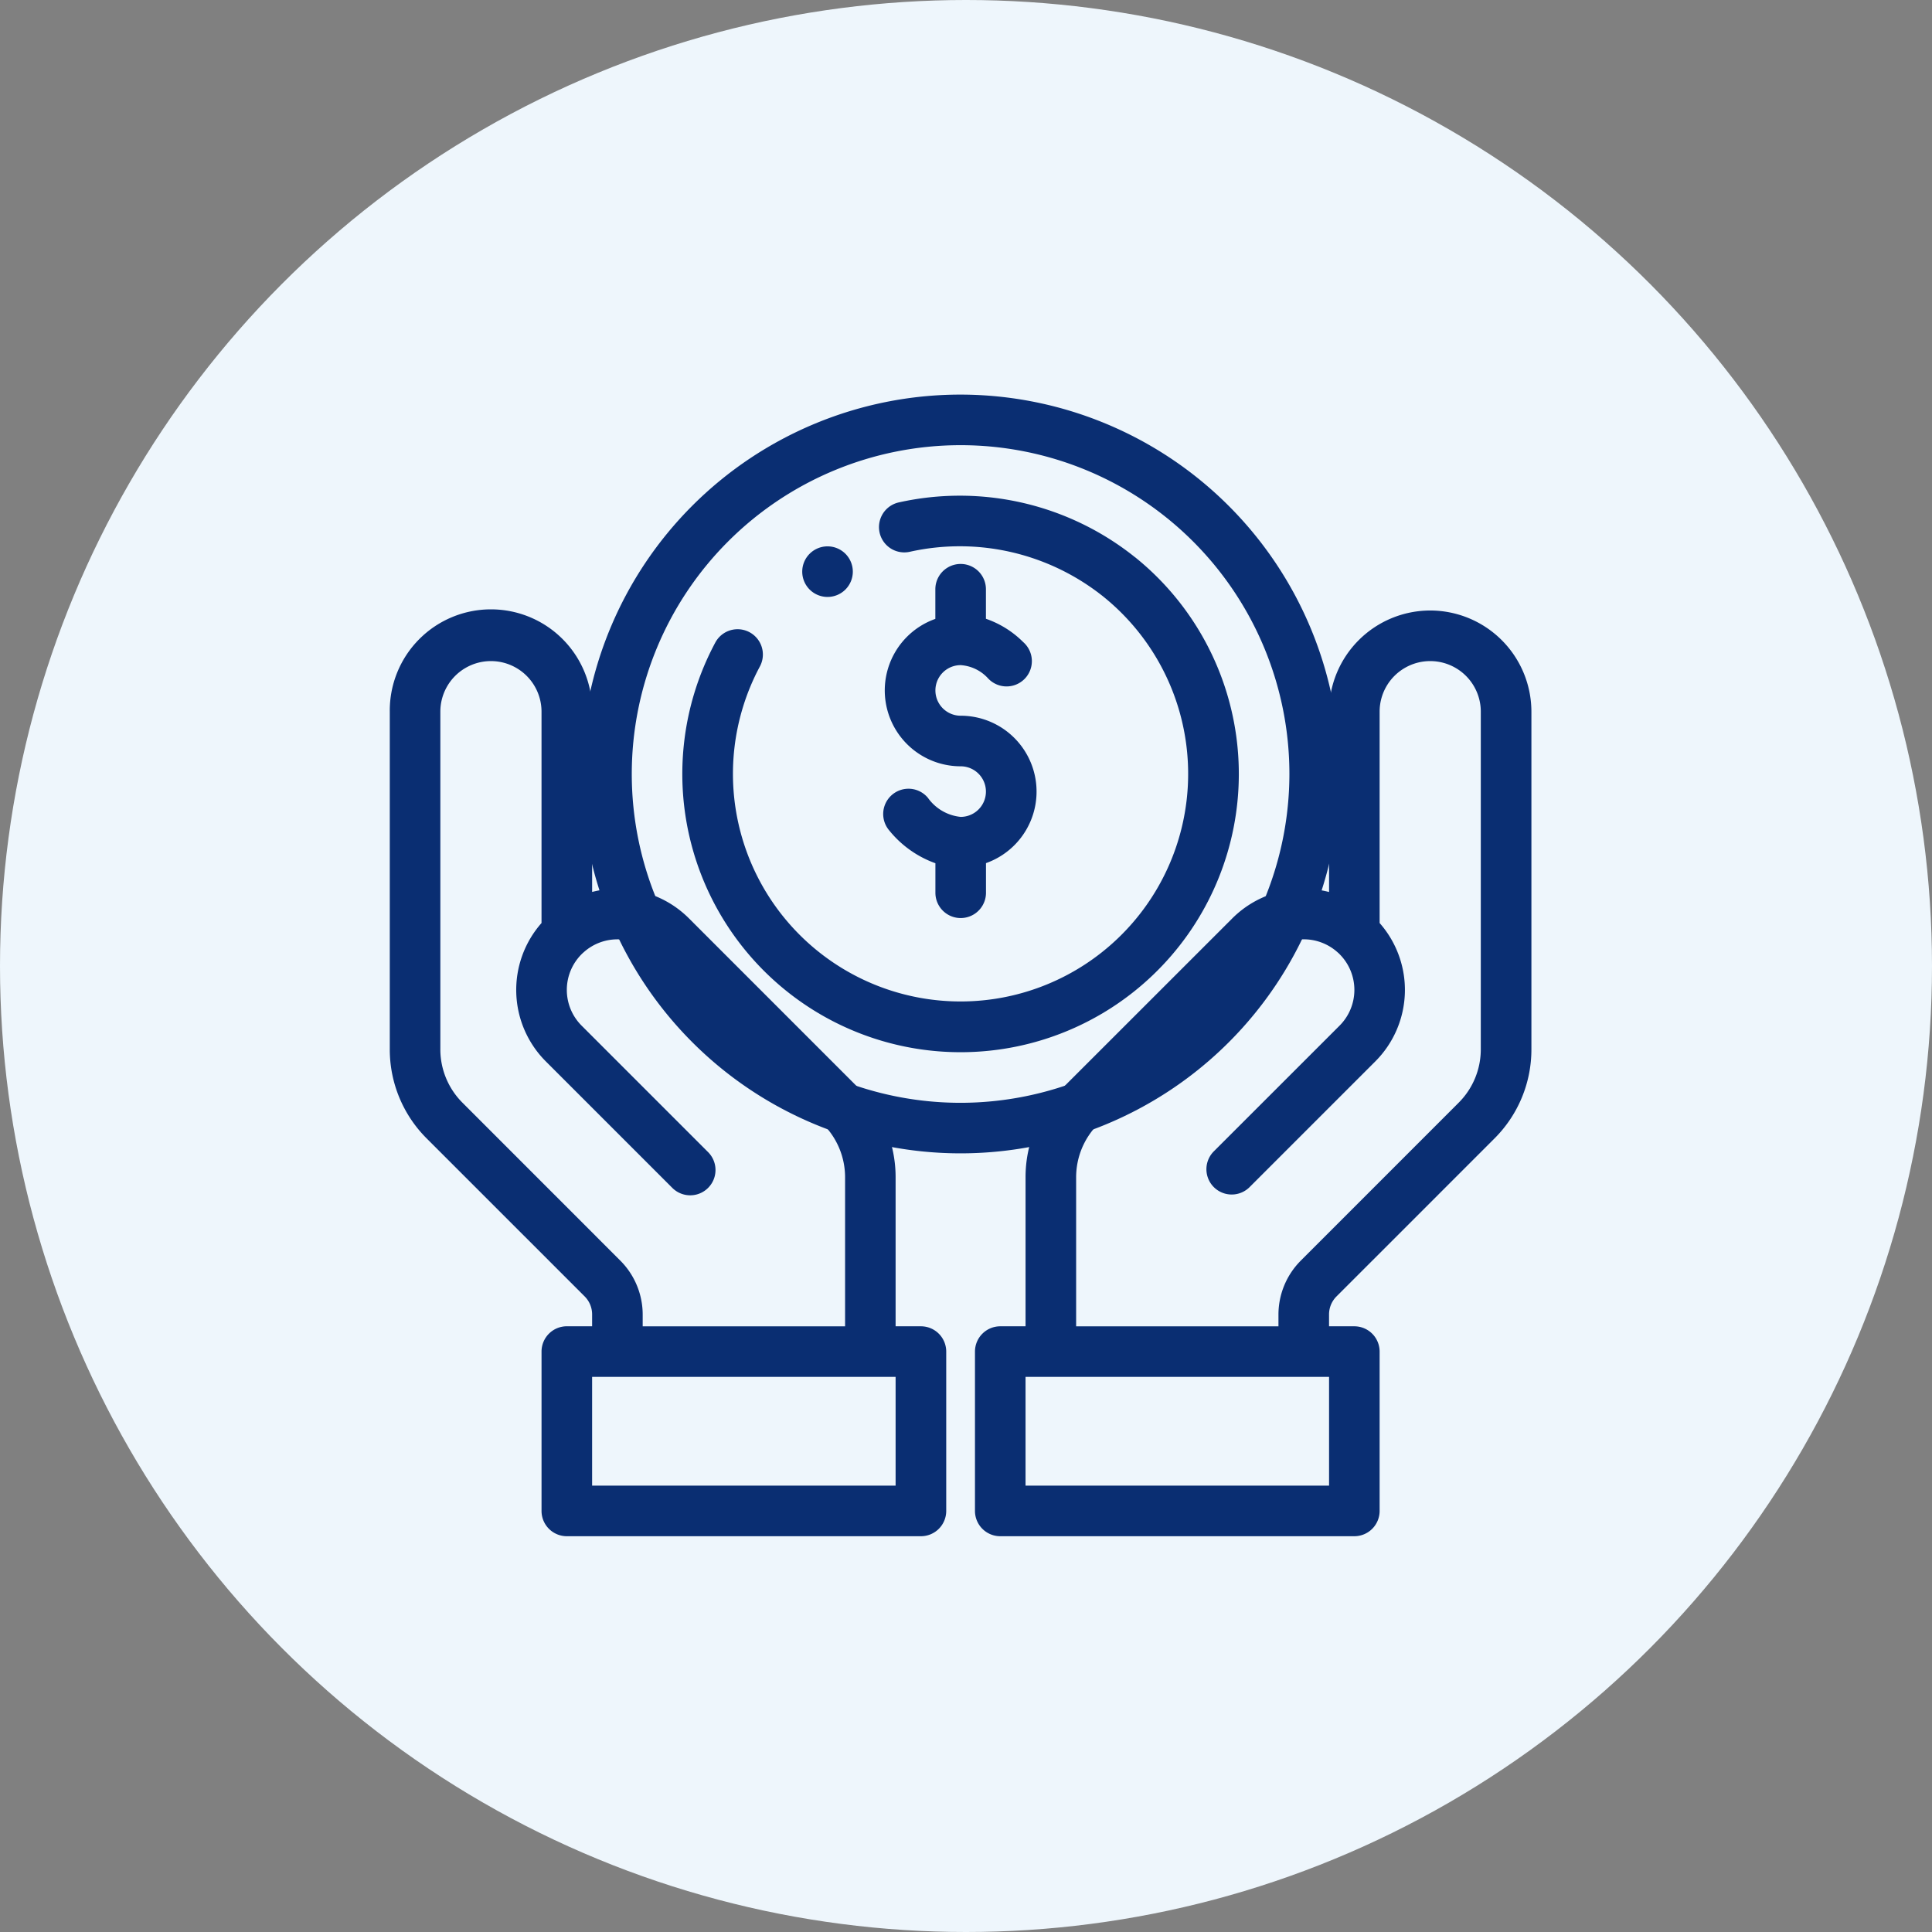
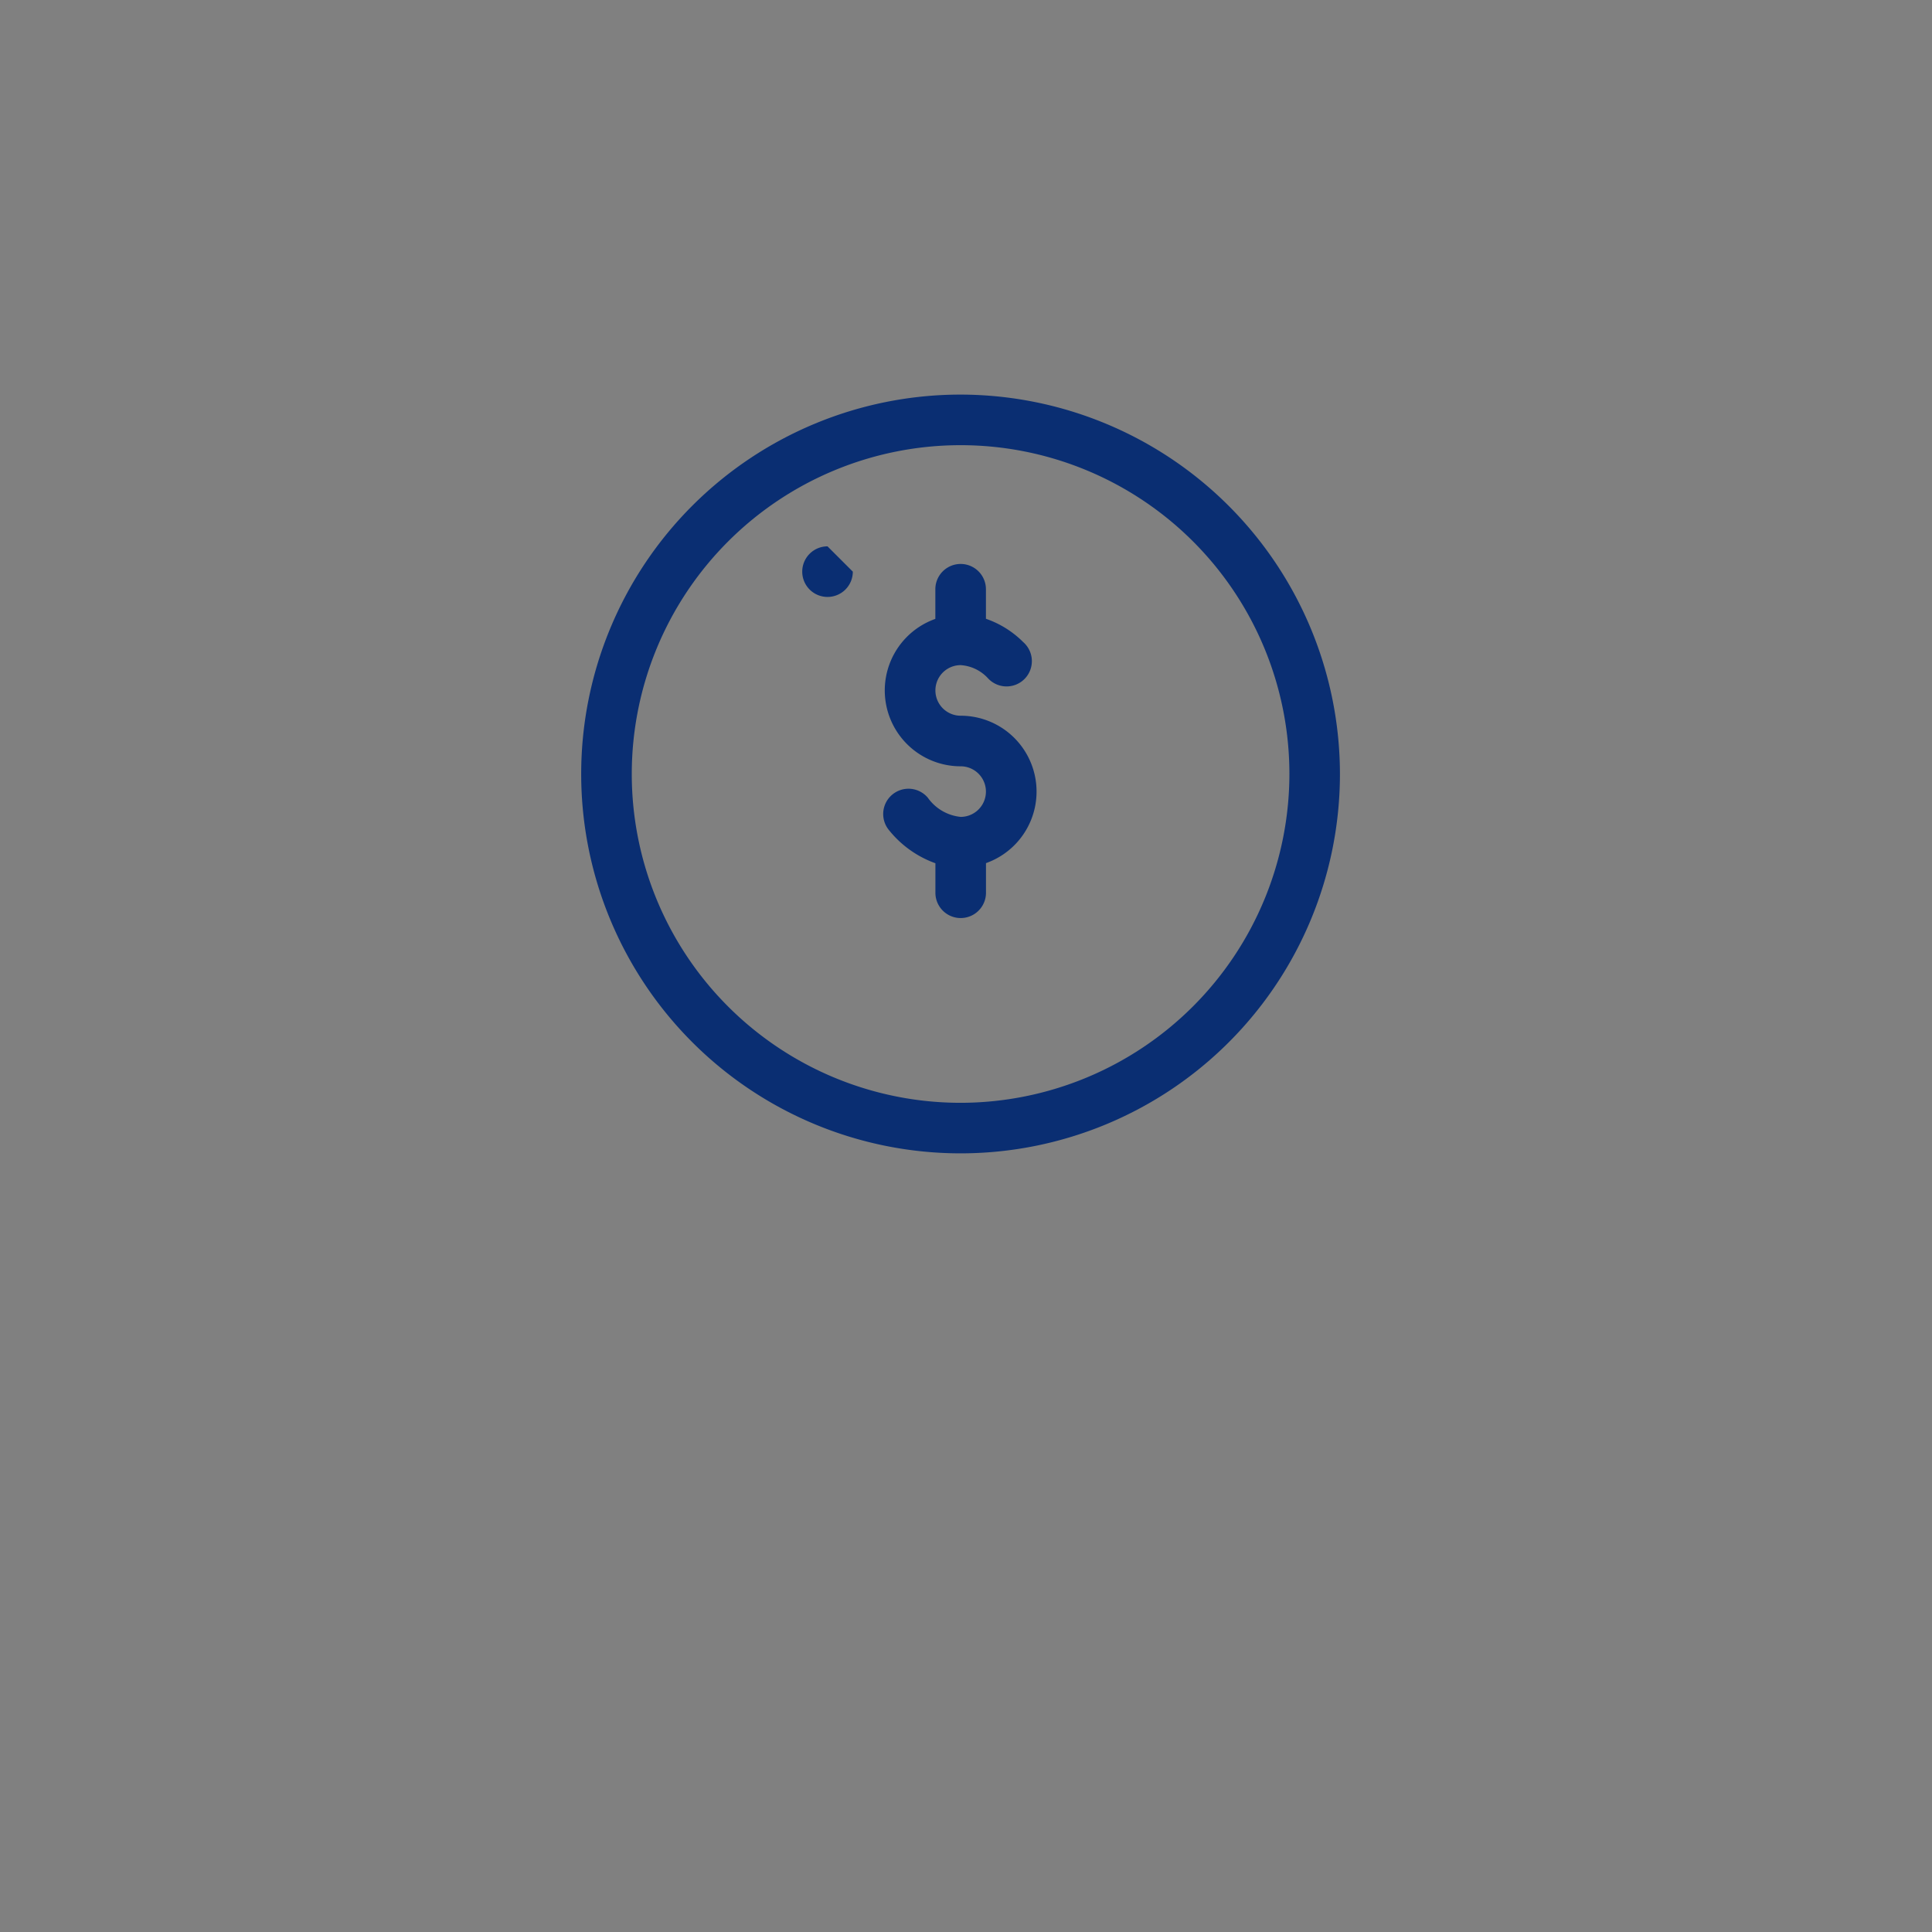
<svg xmlns="http://www.w3.org/2000/svg" width="165" height="165" viewBox="0 0 165 165">
  <rect x="0" y="0" width="165" height="165" fill="#808080" stroke="none" />
  <g id="Icon" transform="translate(-0.412 0)">
-     <circle id="Ellipse_2" data-name="Ellipse 2" cx="82.5" cy="82.5" r="82.5" transform="translate(0.412 0)" fill="#eef6fc" />
    <g id="Money_Max" data-name="Money Max" transform="translate(33.7 33.7)">
      <g id="Group_58" data-name="Group 58" transform="translate(35.226 12.961)">
        <g id="Group_57" data-name="Group 57">
-           <path id="Path_813" data-name="Path 813" d="M188.16,60a2.16,2.16,0,1,0,2.16,2.16A2.161,2.161,0,0,0,188.16,60Z" transform="translate(-186 -60)" fill="#0a2e72" />
+           <path id="Path_813" data-name="Path 813" d="M188.16,60a2.16,2.16,0,1,0,2.16,2.16Z" transform="translate(-186 -60)" fill="#0a2e72" />
        </g>
      </g>
      <g id="Group_60" data-name="Group 60" transform="translate(42.141 14.464)">
        <g id="Group_59" data-name="Group 59">
          <path id="Path_814" data-name="Path 814" d="M231.979,92.961a2.16,2.16,0,1,1,0-4.32,3.468,3.468,0,0,1,2.336,1.129,2.16,2.16,0,1,0,3-3.1,8.345,8.345,0,0,0-3.181-1.988V82.16a2.16,2.16,0,0,0-4.32,0v2.532a6.48,6.48,0,0,0,2.16,12.589,2.16,2.16,0,1,1,0,4.32,3.909,3.909,0,0,1-2.8-1.634,2.16,2.16,0,0,0-3.307,2.78,8.956,8.956,0,0,0,3.952,2.813v2.521a2.16,2.16,0,0,0,4.32,0V105.55a6.48,6.48,0,0,0-2.16-12.589Z" transform="translate(-225.361 -80)" fill="#0a2e72" />
        </g>
      </g>
      <g id="Group_62" data-name="Group 62" transform="translate(49.977 18.439)">
        <g id="Group_61" data-name="Group 61">
-           <path id="Path_815" data-name="Path 815" d="M330.883,146a8.65,8.65,0,0,0-8.641,8.641v15.4a8.638,8.638,0,0,0-8.269,2.257L299.486,186.78a10.724,10.724,0,0,0-3.165,7.64v12.712h-2.16a2.16,2.16,0,0,0-2.16,2.16V222.9a2.16,2.16,0,0,0,2.16,2.16H324.4a2.16,2.16,0,0,0,2.16-2.16V209.292a2.16,2.16,0,0,0-2.16-2.16h-2.16v-1.02a2.174,2.174,0,0,1,.633-1.527L336.359,191.1a10.732,10.732,0,0,0,3.164-7.639V154.641A8.65,8.65,0,0,0,330.883,146Zm-8.641,74.741H296.32v-9.289h25.922ZM335.2,183.463a6.44,6.44,0,0,1-1.9,4.584L319.82,201.531a6.525,6.525,0,0,0-1.9,4.582v1.02H300.641V194.42a6.433,6.433,0,0,1,1.9-4.584l14.488-14.488a4.313,4.313,0,0,1,5.93-.166l.037.032c.049.042.1.087.142.134a4.317,4.317,0,0,1,0,6.108L312.4,192.19a2.16,2.16,0,0,0,3.055,3.055l10.733-10.733a8.635,8.635,0,0,0,.372-11.821v-18.05a4.32,4.32,0,1,1,8.641,0Z" transform="translate(-292 -146)" fill="#0a2e72" />
-         </g>
+           </g>
      </g>
      <g id="Group_64" data-name="Group 64" transform="translate(0 18.439)">
        <g id="Group_63" data-name="Group 63">
-           <path id="Path_816" data-name="Path 816" d="M45.363,207.132H43.2V194.42a10.724,10.724,0,0,0-3.164-7.639L25.551,172.293a8.637,8.637,0,0,0-8.269-2.257v-15.4a8.641,8.641,0,1,0-17.281,0v28.823A10.733,10.733,0,0,0,3.164,191.1l13.484,13.483a2.175,2.175,0,0,1,.633,1.527v1.02h-2.16a2.16,2.16,0,0,0-2.16,2.16V222.9a2.16,2.16,0,0,0,2.16,2.16H45.363a2.16,2.16,0,0,0,2.16-2.16V209.292A2.16,2.16,0,0,0,45.363,207.132ZM6.219,188.047a6.441,6.441,0,0,1-1.9-4.584V154.641a4.32,4.32,0,1,1,8.641,0v18.05a8.634,8.634,0,0,0,.371,11.821l10.8,10.8a2.16,2.16,0,1,0,3.055-3.055l-10.8-10.8a4.317,4.317,0,0,1,0-6.107c.047-.047.094-.092.143-.134l.037-.032a4.313,4.313,0,0,1,5.93.166l14.489,14.489a6.433,6.433,0,0,1,1.9,4.583v12.713H21.6v-1.02a6.524,6.524,0,0,0-1.9-4.582ZM43.2,220.741H17.281v-9.289H43.2Z" transform="translate(0 -146)" fill="#0a2e72" />
-         </g>
+           </g>
      </g>
      <g id="Group_66" data-name="Group 66" transform="translate(16.348)">
        <g id="Group_65" data-name="Group 65">
          <path id="Path_817" data-name="Path 817" d="M138.4,0a32.4,32.4,0,1,0,32.4,32.4A32.439,32.439,0,0,0,138.4,0Zm0,60.484A28.082,28.082,0,1,1,166.484,32.4,28.114,28.114,0,0,1,138.4,60.484Z" transform="translate(-106)" fill="#0a2e72" />
        </g>
      </g>
      <g id="Group_68" data-name="Group 68" transform="translate(24.988 8.647)">
        <g id="Group_67" data-name="Group 67">
-           <path id="Path_818" data-name="Path 818" d="M184.678,45.289a23.925,23.925,0,0,0-20.18-4.7,2.16,2.16,0,1,0,.911,4.223,19.624,19.624,0,0,1,16.556,3.835,19.438,19.438,0,1,1-29.345,5.957,2.16,2.16,0,1,0-3.807-2.043,23.764,23.764,0,1,0,35.866-7.276Z" transform="translate(-146 -40.031)" fill="#0a2e72" />
-         </g>
+           </g>
      </g>
    </g>
  </g>
</svg>